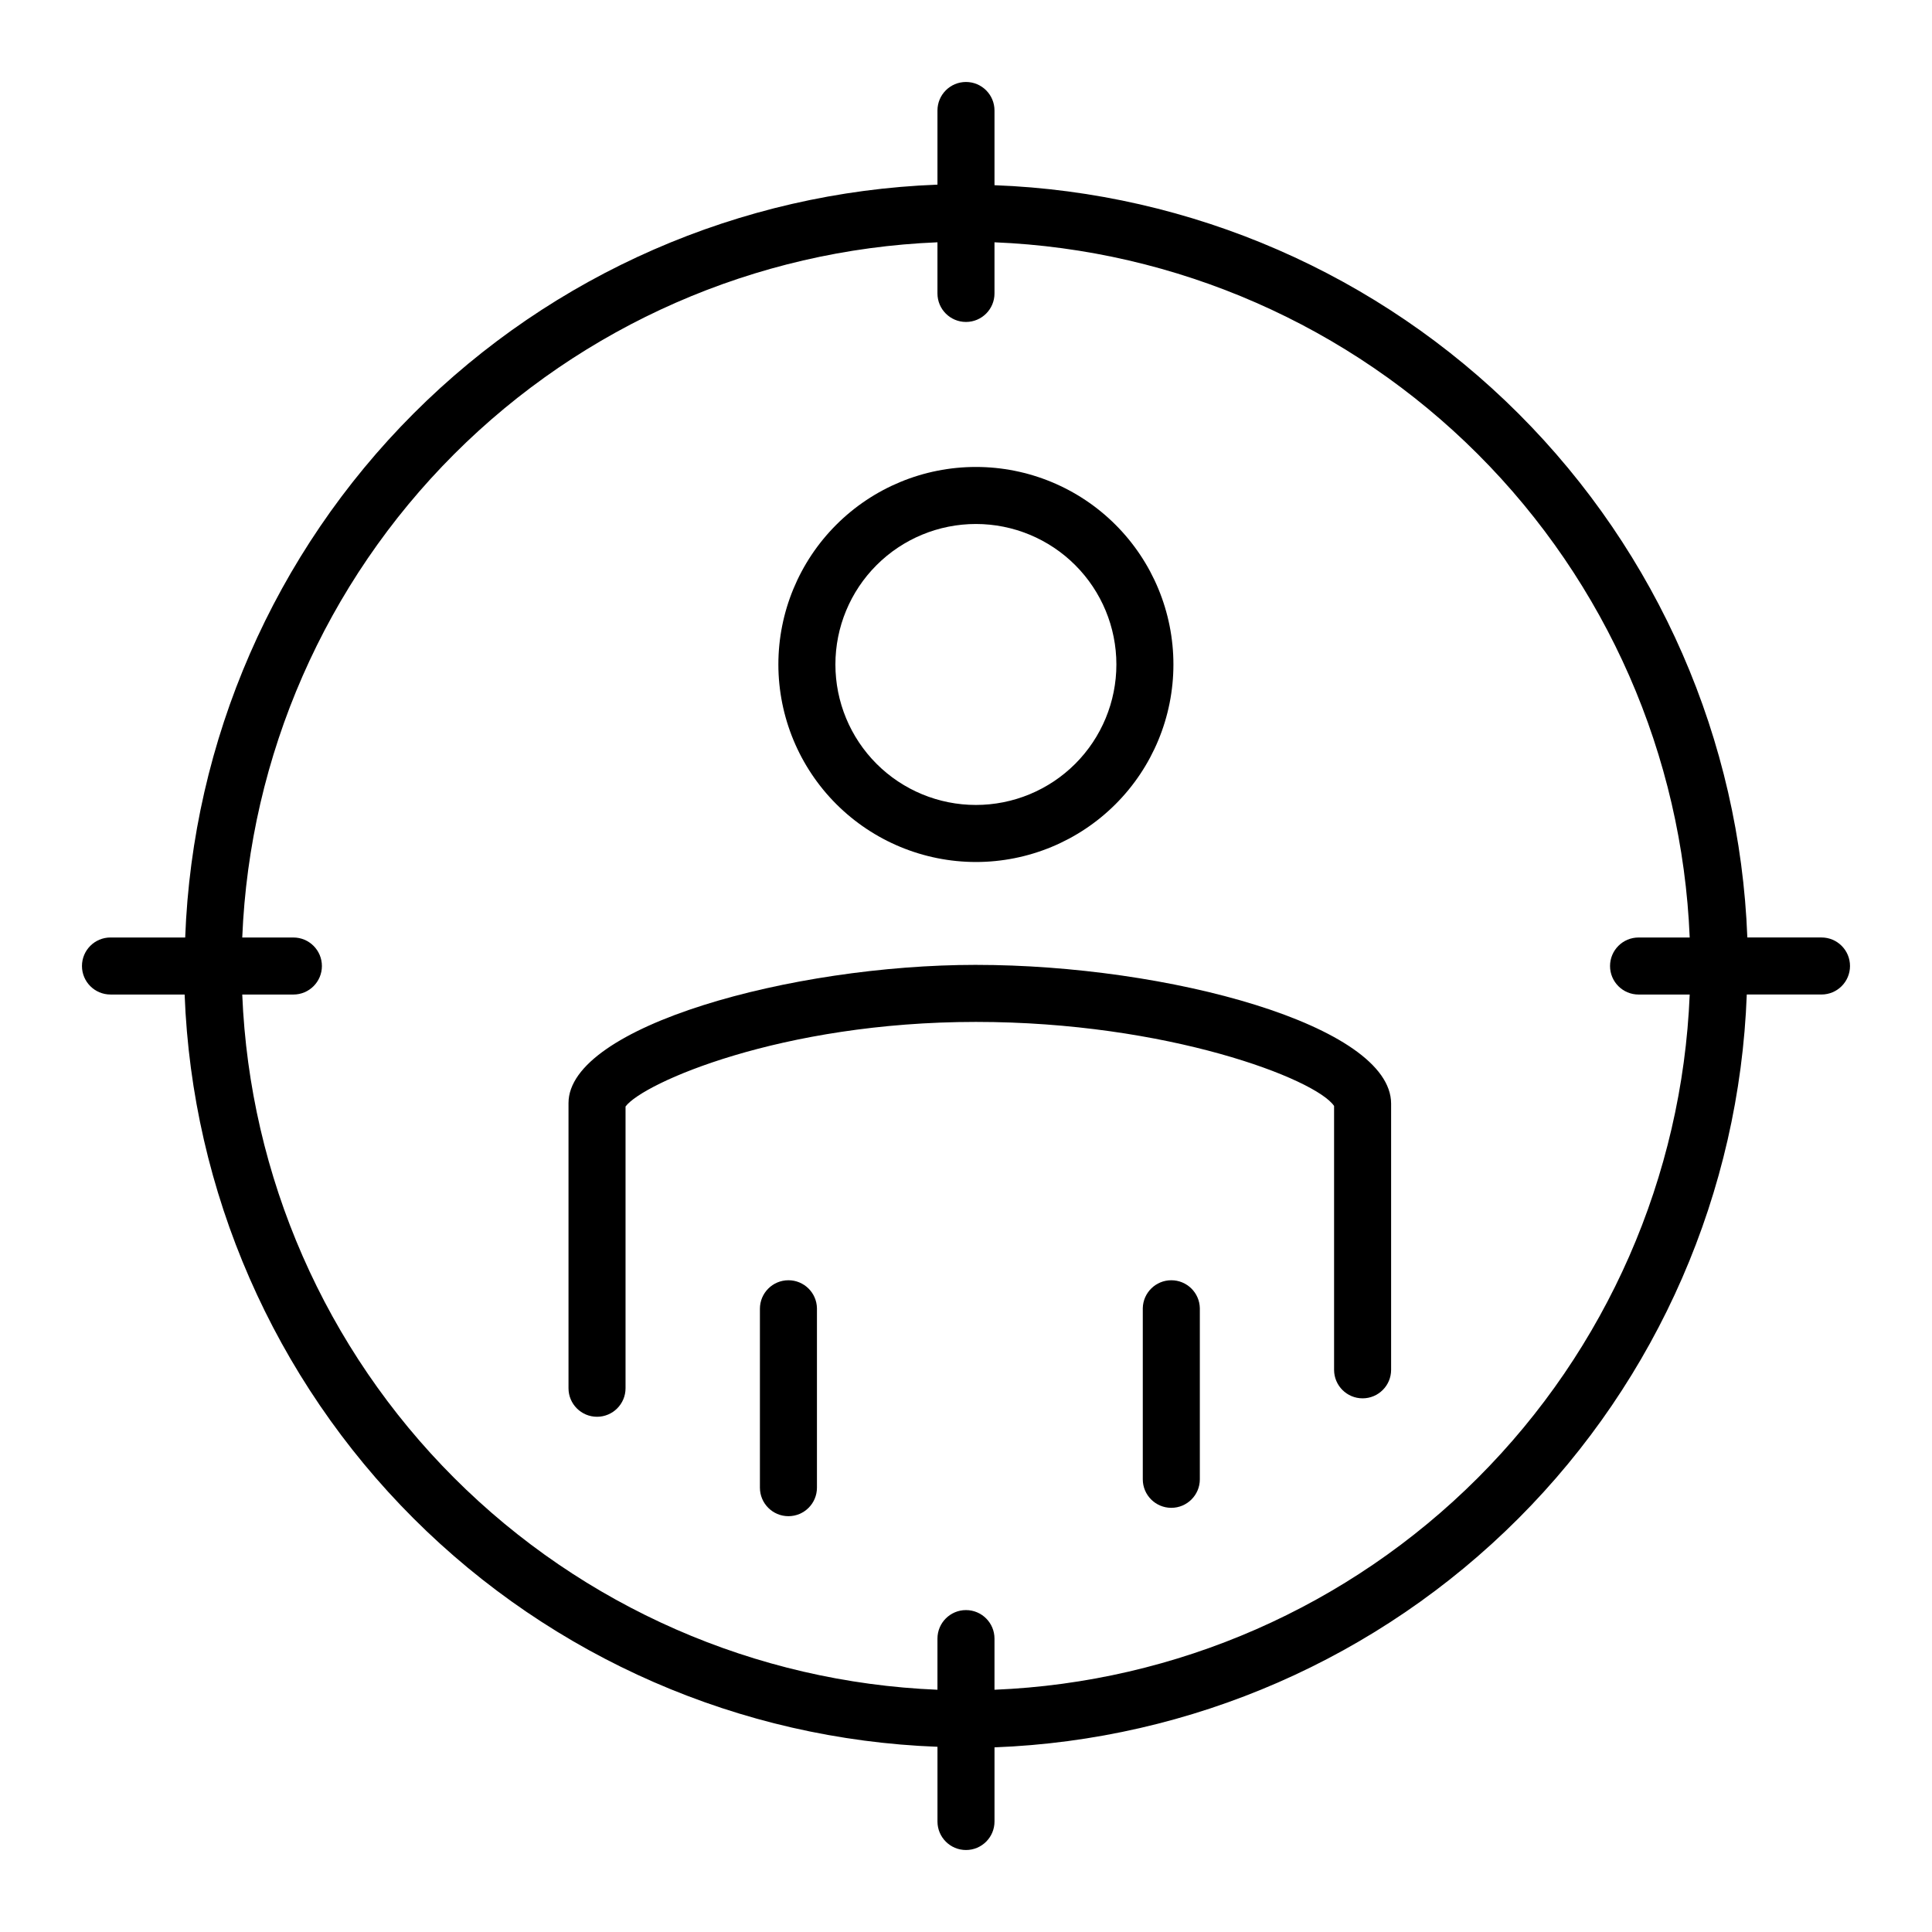
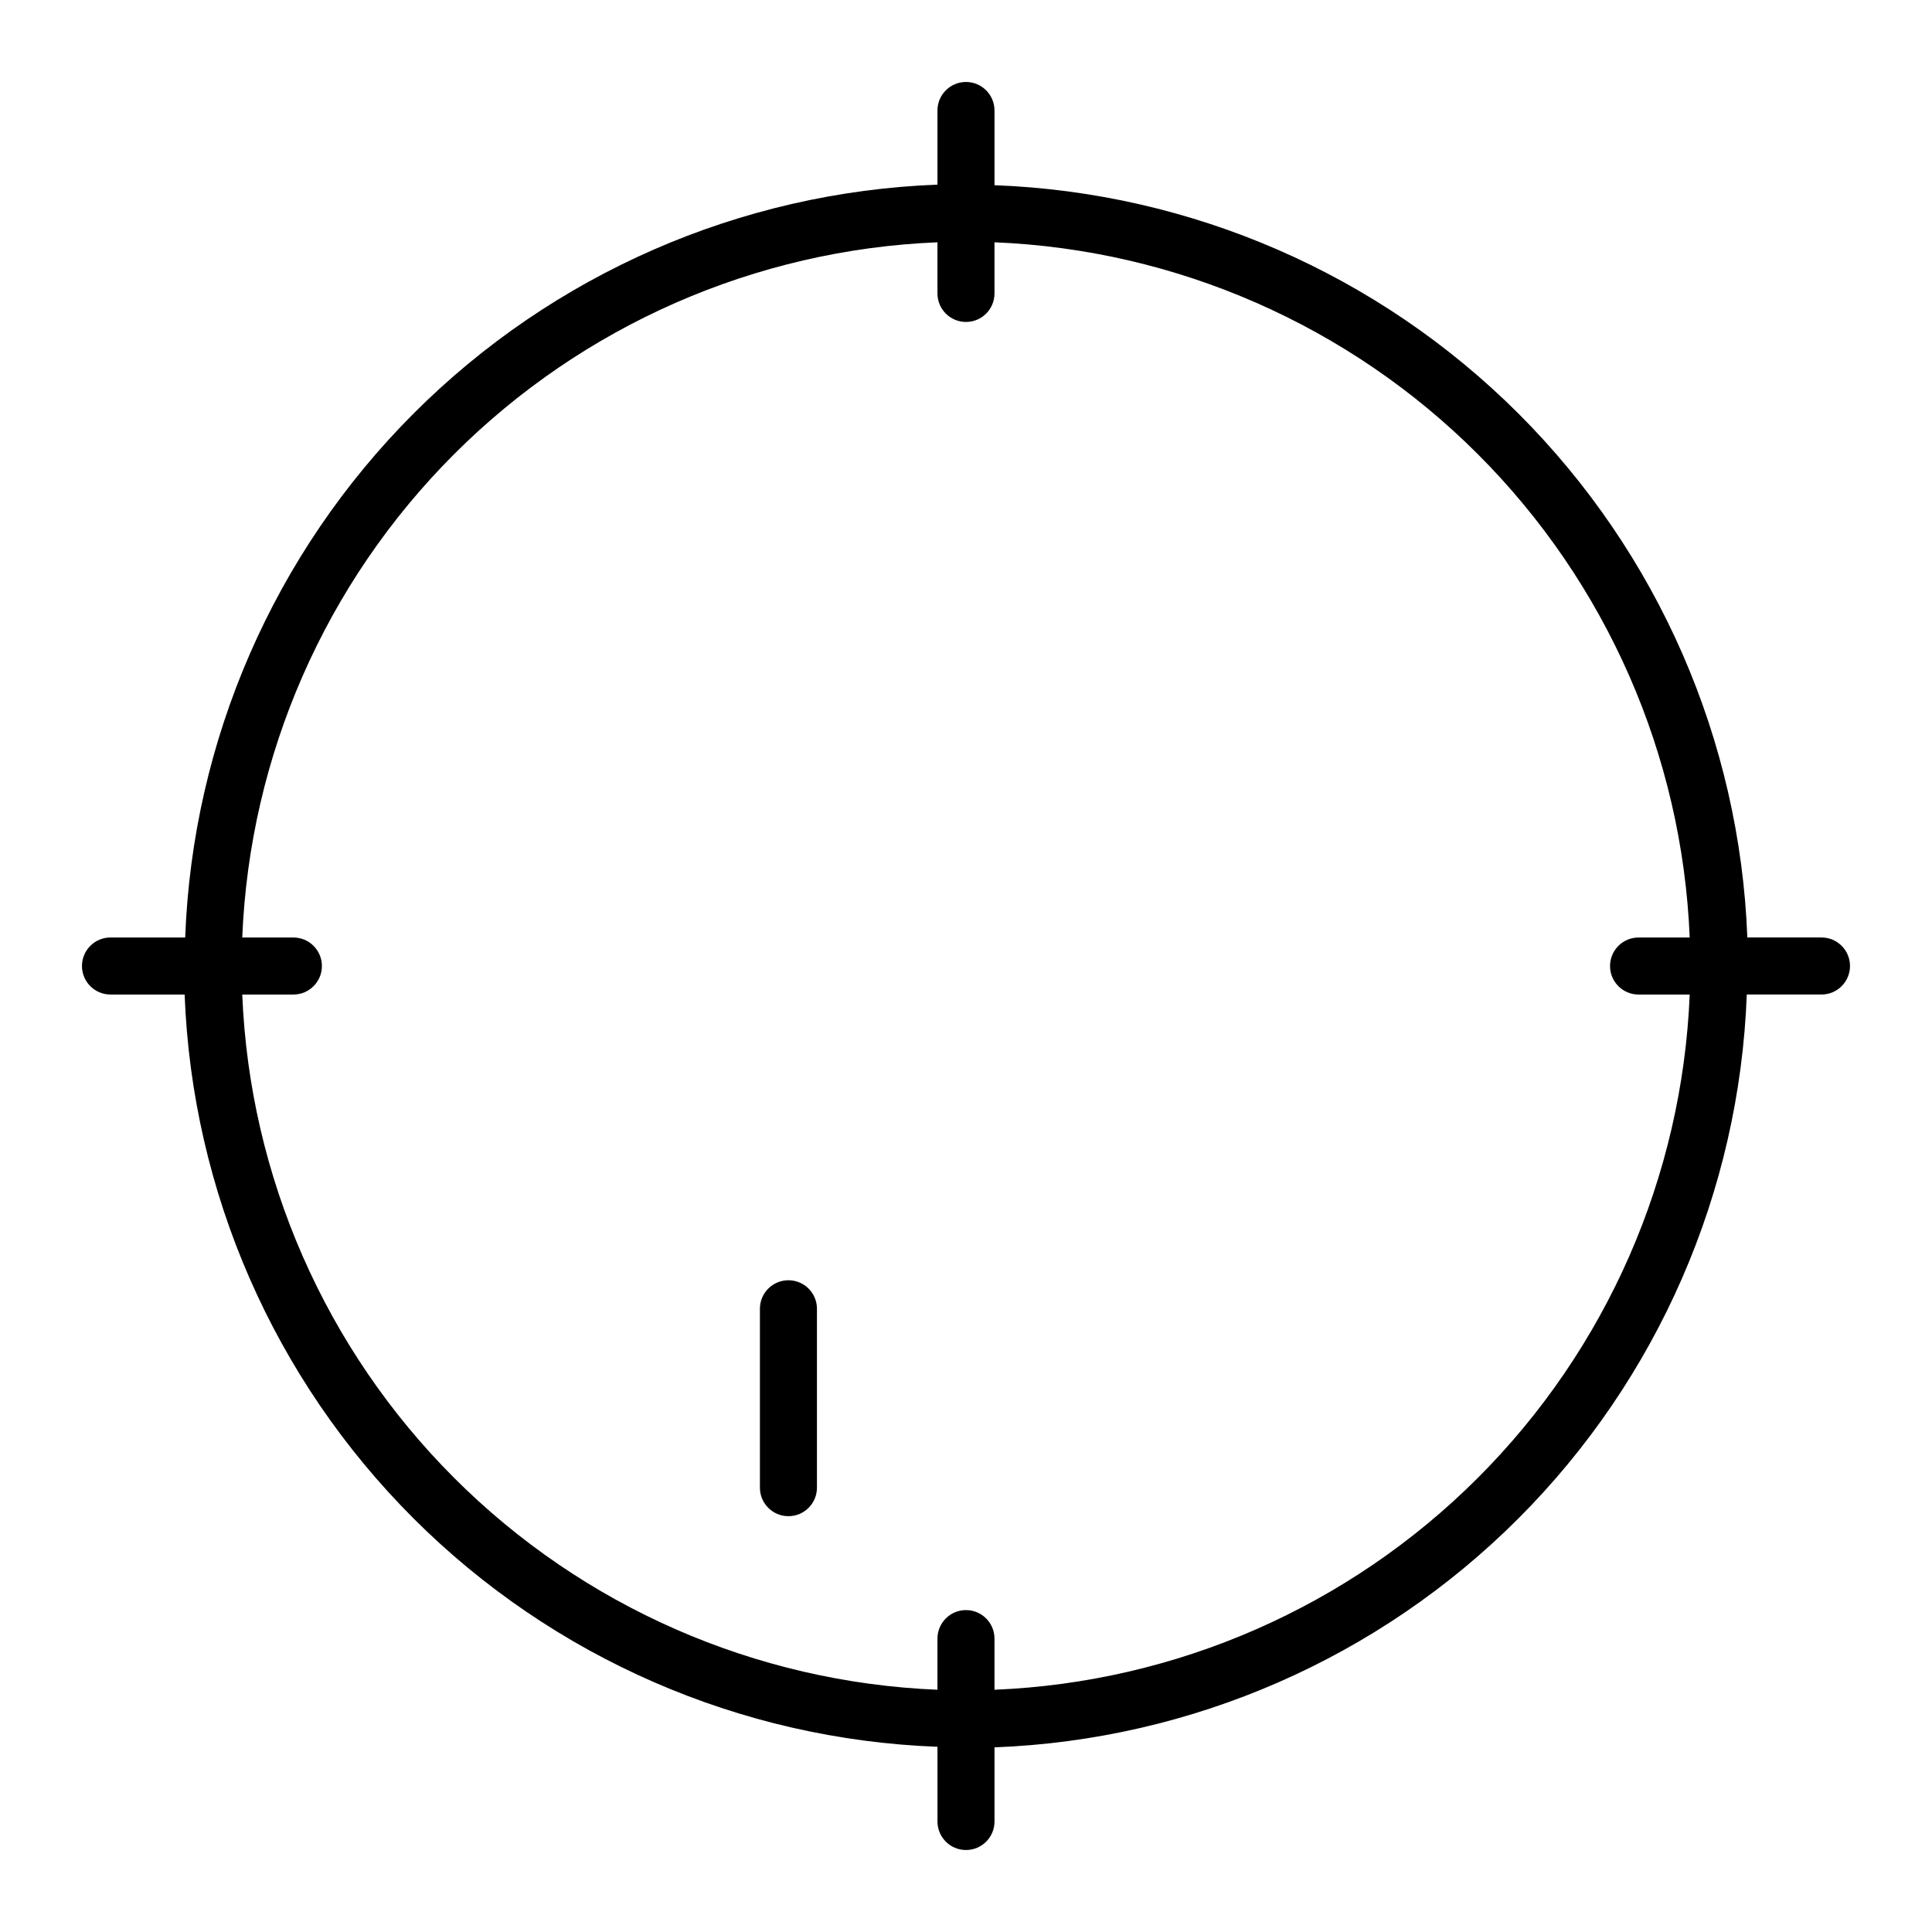
<svg xmlns="http://www.w3.org/2000/svg" fill="#000000" width="800px" height="800px" version="1.1" viewBox="144 144 512 512">
  <g>
-     <path d="m402.62 399.7c-48.871 0-107.96 16.324-107.96 36.625v75.574c0 4.172 3.383 7.559 7.559 7.559 4.172 0 7.555-3.387 7.555-7.559v-74.664c4.586-6.195 41.211-22.418 92.852-22.418 50.734 0 90.082 15.113 94.918 22.27v69.926c0 4.172 3.383 7.559 7.559 7.559 4.172 0 7.555-3.387 7.555-7.559v-70.535c0-20.754-59.145-36.777-110.03-36.777z" />
-     <path d="m454.41 483.28c-4.117 0-7.477 3.293-7.559 7.406v45.344c0 4.172 3.383 7.559 7.559 7.559 4.172 0 7.559-3.387 7.559-7.559v-45.344c-0.082-4.113-3.445-7.406-7.559-7.406z" />
    <path d="m352.94 483.28c-4.172 0-7.555 3.383-7.555 7.559v47.41-0.004c0 4.176 3.383 7.559 7.555 7.559 4.176 0 7.559-3.383 7.559-7.559v-47.559c-0.082-4.113-3.441-7.406-7.559-7.406z" />
-     <path d="m402.62 372.44c13.883 0 27.199-5.516 37.016-15.332 9.816-9.816 15.332-23.133 15.332-37.016s-5.516-27.195-15.332-37.012c-9.816-9.82-23.133-15.332-37.016-15.332-13.883 0-27.195 5.512-37.012 15.332-9.816 9.816-15.332 23.129-15.332 37.012 0.012 13.879 5.531 27.188 15.344 37 9.816 9.812 23.121 15.332 37 15.348zm0-89.578c9.875 0 19.344 3.922 26.328 10.906 6.981 6.981 10.906 16.449 10.906 26.324s-3.926 19.344-10.906 26.328c-6.984 6.981-16.453 10.902-26.328 10.902s-19.344-3.922-26.324-10.902c-6.984-6.984-10.906-16.453-10.906-26.328s3.922-19.344 10.906-26.324c6.981-6.984 16.449-10.906 26.324-10.906z" />
    <path d="m626.71 392.44h-19.648c-1.984-52.266-23.645-101.85-60.641-138.82-37-36.969-86.598-58.594-138.87-60.539v-19.797c0-4.176-3.383-7.559-7.555-7.559-4.176 0-7.559 3.383-7.559 7.559v19.648c-52.266 1.984-101.85 23.645-138.82 60.641-36.969 37-58.594 86.602-60.539 138.87h-19.797c-4.176 0-7.559 3.383-7.559 7.559 0 4.172 3.383 7.555 7.559 7.555h19.648c1.984 52.266 23.645 101.85 60.641 138.82 37 36.969 86.602 58.594 138.87 60.539v19.797c0 4.176 3.383 7.559 7.559 7.559 4.172 0 7.555-3.383 7.555-7.559v-19.648c52.266-1.984 101.85-23.645 138.82-60.641 36.969-37 58.594-86.598 60.539-138.87h19.797c4.176 0 7.559-3.383 7.559-7.555 0-4.176-3.383-7.559-7.559-7.559zm-219.16 199.36v-13.551c0-4.172-3.383-7.559-7.555-7.559-4.176 0-7.559 3.387-7.559 7.559v13.551c-48.234-1.969-93.961-22.012-128.09-56.148-34.133-34.133-54.18-79.859-56.148-128.09h13.551c4.176 0 7.559-3.383 7.559-7.555 0-4.176-3.383-7.559-7.559-7.559h-13.551c1.969-48.234 22.016-93.961 56.148-128.09 34.133-34.133 79.859-54.18 128.09-56.148v13.551c0 4.176 3.383 7.559 7.559 7.559 4.172 0 7.555-3.383 7.555-7.559v-13.551c48.234 1.969 93.961 22.016 128.09 56.148 34.137 34.133 54.18 79.859 56.148 128.09h-13.551c-4.172 0-7.559 3.383-7.559 7.559 0 4.172 3.387 7.555 7.559 7.555h13.551c-1.969 48.234-22.012 93.961-56.148 128.09-34.133 34.137-79.859 54.18-128.09 56.148z" />
  </g>
</svg>